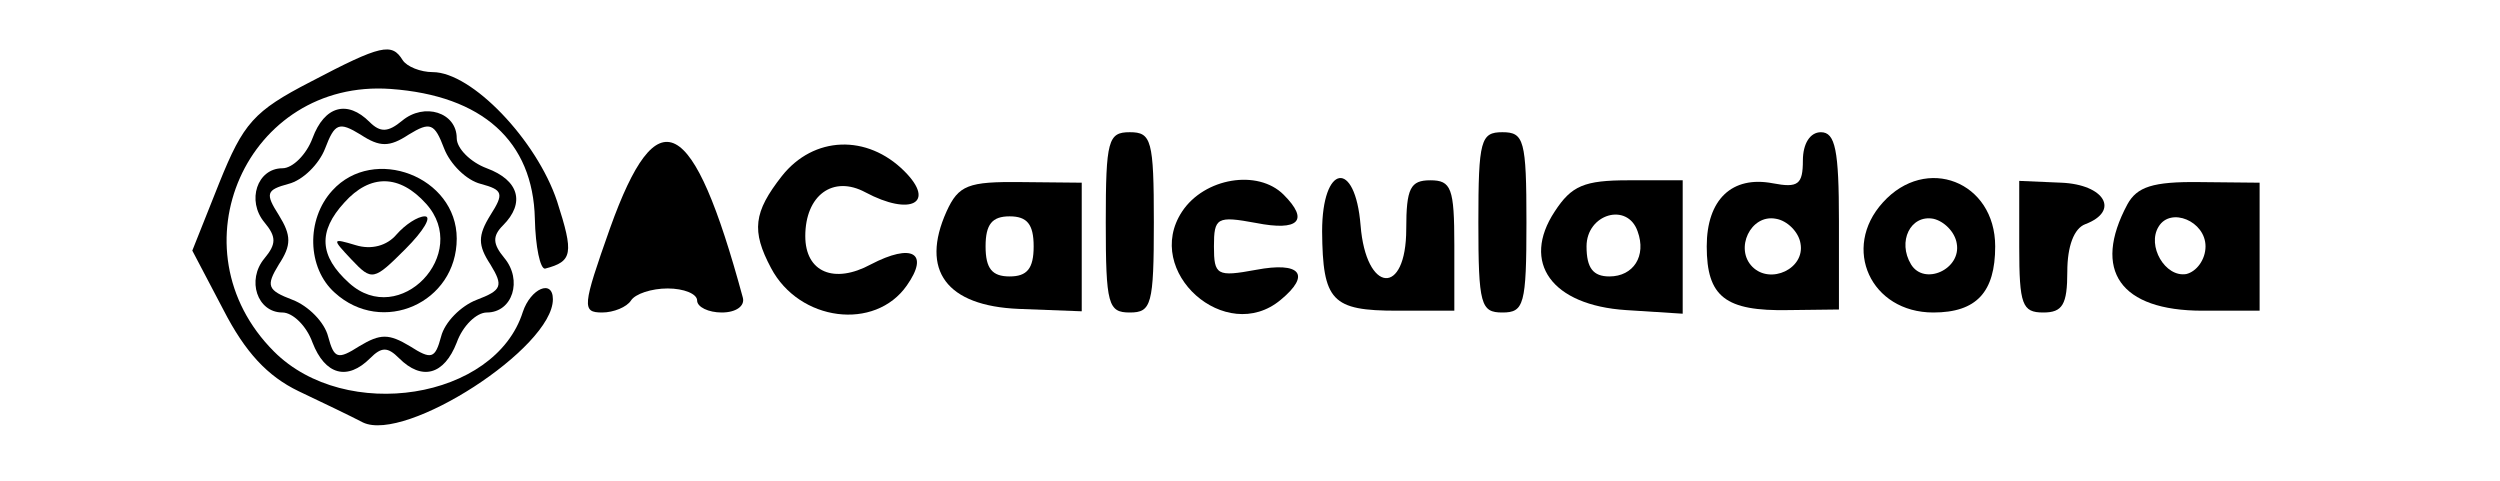
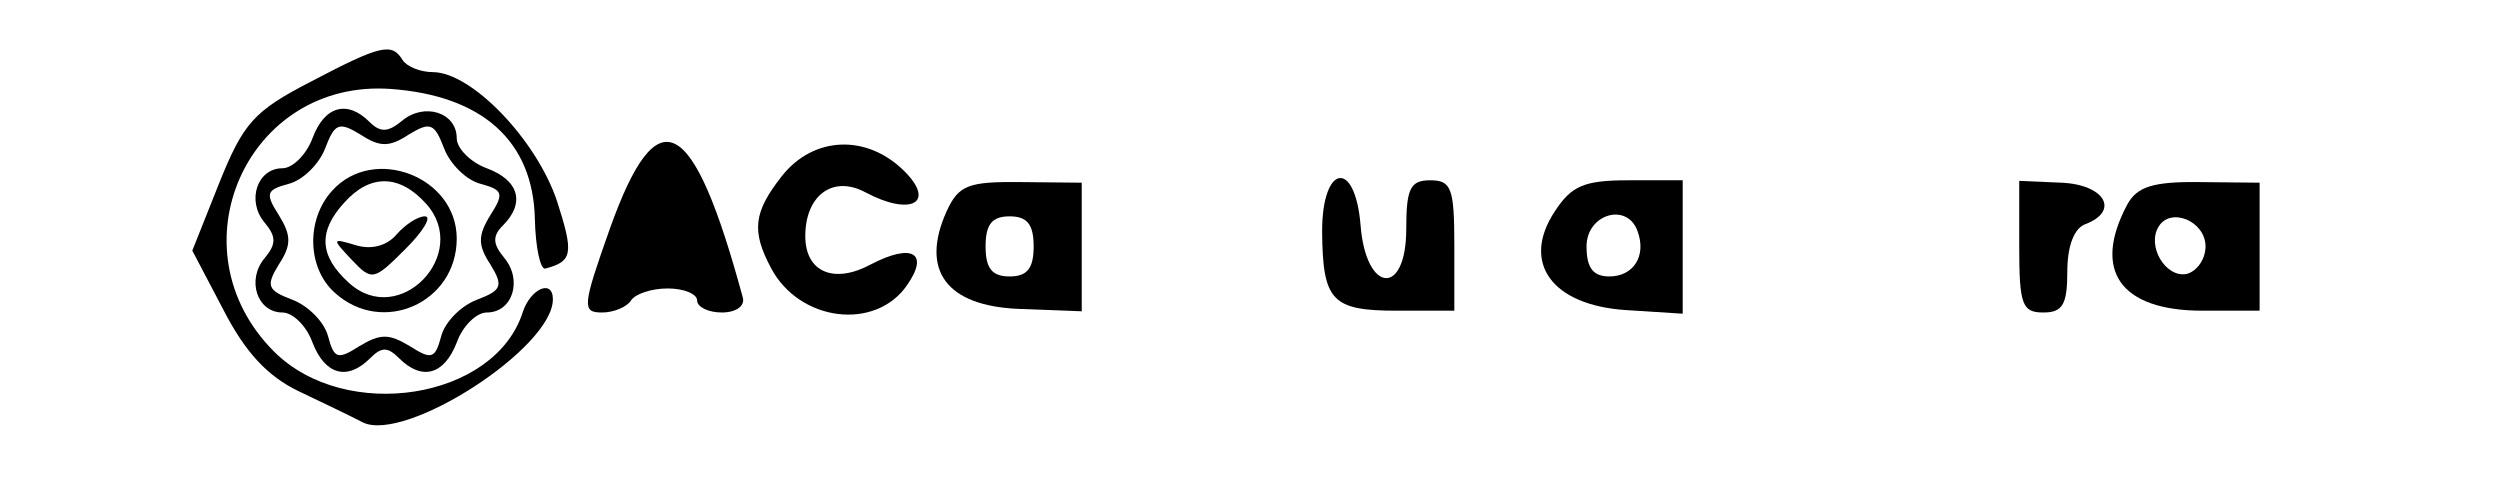
<svg xmlns="http://www.w3.org/2000/svg" version="1.0" width="208pt" height="40pt" viewBox="0 0 208 40" preserveAspectRatio="xMidYMid meet">
  <g transform="translate(0,40) scale(0.05,-0.05)" fill="#000000" stroke="none">
    <path d="M517 664 c-95 -49 -112 -69 -152 -168 l-45 -113 52 -99 c36 -70 73 -110 125 -135 40 -19 88 -42 107 -52 71 -34 316 124 316 205 0 34 -37 18 -50 -21 -46 -146 -295 -185 -414 -66 -171 171 -45 454 194 437 153 -11 237 -87 240 -216 1 -47 9 -84 17 -83 46 12 48 25 20 112 -34 102 -142 215 -207 215 -20 0 -43 9 -50 20 -18 29 -35 26 -153 -36z" />
    <path d="M520 570 c-10 -27 -33 -50 -50 -50 -42 0 -60 -54 -30 -90 20 -24 20 -36 0 -60 -30 -36 -12 -90 30 -90 17 0 40 -22 50 -50 21 -54 58 -64 96 -26 19 19 29 19 48 0 38 -38 75 -28 96 26 10 28 33 50 50 50 43 0 60 54 29 91 -19 23 -20 36 -2 54 37 37 27 75 -27 95 -27 10 -50 33 -50 50 0 43 -54 60 -91 29 -23 -19 -36 -20 -54 -2 -37 37 -75 27 -95 -27z m160 6 c36 22 43 19 59 -23 10 -26 37 -53 61 -59 37 -10 39 -16 16 -52 -21 -34 -21 -50 0 -82 22 -36 19 -43 -23 -59 -26 -10 -53 -37 -59 -61 -10 -37 -16 -39 -52 -16 -35 21 -49 21 -84 0 -36 -23 -42 -21 -52 16 -6 24 -33 51 -59 61 -42 16 -45 23 -23 59 21 32 21 48 0 82 -23 36 -21 42 16 52 24 6 51 33 61 59 16 42 23 45 59 23 32 -21 48 -21 80 0z" />
    <path d="M553 483 c-44 -48 -42 -129 4 -170 79 -72 203 -17 203 90 0 103 -138 156 -207 80z m156 -22 c75 -83 -44 -208 -128 -132 -50 45 -52 86 -8 134 43 48 92 47 136 -2z" />
    <path d="M660 410 c-16 -19 -42 -26 -68 -18 -40 12 -40 11 -7 -24 34 -36 37 -35 90 18 30 30 44 54 32 54 -12 0 -33 -14 -47 -30z" />
-     <path d="M1840 430 c0 -137 4 -150 40 -150 36 0 40 13 40 150 0 137 -4 150 -40 150 -36 0 -40 -13 -40 -150z" />
-     <path d="M2460 430 c0 -137 4 -150 40 -150 36 0 40 13 40 150 0 137 -4 150 -40 150 -36 0 -40 -13 -40 -150z" />
-     <path d="M3000 533 c0 -40 -8 -46 -50 -38 -68 13 -110 -27 -110 -105 0 -84 31 -108 136 -106 l84 1 0 147 c0 118 -6 148 -30 148 -18 0 -30 -19 -30 -47z m-4 -138 c8 -42 -50 -69 -80 -39 -30 30 -3 88 39 80 19 -3 38 -22 41 -41z" />
-     <path d="M1015 420 c-46 -130 -47 -140 -13 -140 19 0 41 9 48 20 7 11 34 20 61 20 27 0 49 -9 49 -20 0 -11 19 -20 41 -20 24 0 39 11 35 25 -83 306 -142 336 -221 115z" />
+     <path d="M1015 420 c-46 -130 -47 -140 -13 -140 19 0 41 9 48 20 7 11 34 20 61 20 27 0 49 -9 49 -20 0 -11 19 -20 41 -20 24 0 39 11 35 25 -83 306 -142 336 -221 115" />
    <path d="M1301 507 c-47 -60 -51 -91 -18 -153 47 -89 173 -105 226 -29 38 54 9 71 -60 35 -61 -33 -109 -13 -109 47 0 68 46 102 100 73 75 -40 118 -18 65 35 -62 62 -151 59 -204 -8z" />
    <path d="M1575 448 c-44 -98 0 -157 120 -162 l105 -4 0 107 0 107 -101 1 c-88 1 -104 -5 -124 -49z m145 -58 c0 -37 -11 -50 -40 -50 -29 0 -40 13 -40 50 0 37 11 50 40 50 29 0 40 -13 40 -50z" />
-     <path d="M1967 448 c-66 -100 73 -223 164 -147 51 42 33 64 -41 50 -65 -12 -70 -9 -70 39 0 48 5 51 70 39 71 -14 89 4 46 47 -43 43 -132 28 -169 -28z" />
    <path d="M2200 415 c1 -116 16 -132 125 -132 l95 0 0 109 c0 95 -5 108 -40 108 -33 0 -40 -13 -40 -81 0 -113 -67 -107 -76 6 -9 111 -64 102 -64 -10z" />
    <path d="M2587 448 c-56 -85 -5 -156 119 -164 l94 -6 0 111 0 111 -90 0 c-74 0 -95 -9 -123 -52z m138 -33 c15 -41 -7 -75 -47 -75 -27 0 -38 14 -38 50 0 54 68 74 85 25z" />
-     <path d="M3133 463 c-69 -76 -20 -183 84 -183 72 0 103 34 103 110 0 108 -115 153 -187 73z m123 -68 c8 -43 -54 -71 -76 -35 -23 38 -1 83 37 76 18 -4 36 -22 39 -41z" />
    <path d="M3360 389 c0 -96 5 -109 40 -109 32 0 40 13 40 68 0 42 11 72 30 79 58 22 32 66 -40 69 l-70 3 0 -110z" />
    <path d="M3540 460 c-59 -110 -12 -177 125 -177 l95 0 0 107 0 106 -100 1 c-78 1 -104 -8 -120 -37z m130 -70 c0 -22 -15 -42 -32 -46 -35 -6 -66 47 -46 79 20 33 78 9 78 -33z" />
  </g>
</svg>